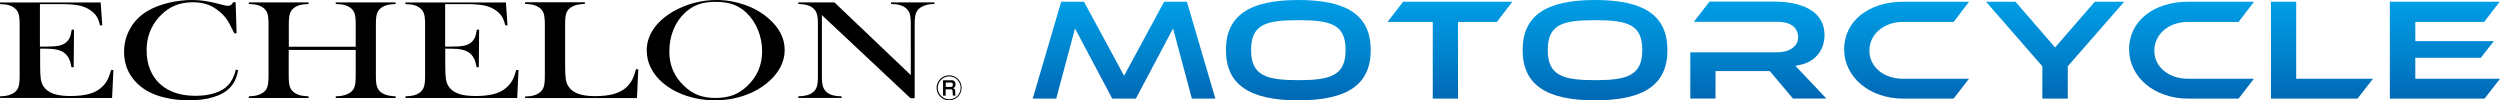
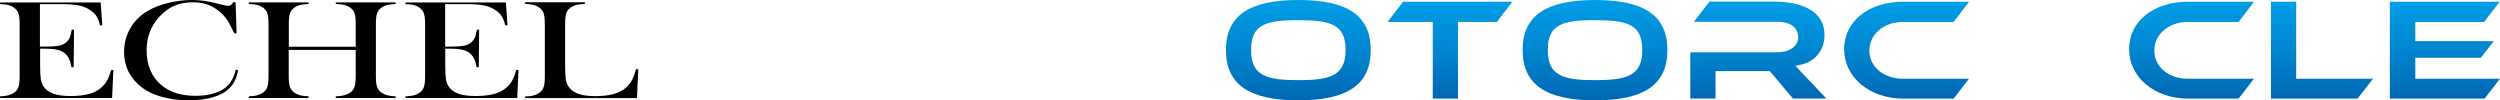
<svg xmlns="http://www.w3.org/2000/svg" xmlns:xlink="http://www.w3.org/1999/xlink" id="_レイヤー_2" data-name="レイヤー 2" width="231.72" height="9.3" viewBox="0 0 231.72 9.3">
  <defs>
    <style>
      .cls-1 {
        fill: url(#_名称未設定グラデーション_10-5);
      }

      .cls-2 {
        fill: url(#_名称未設定グラデーション_10-8);
      }

      .cls-3 {
        fill: url(#_名称未設定グラデーション_10-6);
      }

      .cls-4 {
        fill: url(#_名称未設定グラデーション_10-2);
      }

      .cls-5 {
        fill: url(#_名称未設定グラデーション_10-4);
      }

      .cls-6 {
        fill: url(#_名称未設定グラデーション_10-3);
      }

      .cls-7 {
        fill: url(#_名称未設定グラデーション_10-9);
      }

      .cls-8 {
        fill: url(#_名称未設定グラデーション_10-7);
      }

      .cls-9 {
        fill: url(#_名称未設定グラデーション_10-10);
      }

      .cls-10 {
        fill: url(#_名称未設定グラデーション_10);
      }
    </style>
    <linearGradient id="_名称未設定グラデーション_10" data-name="名称未設定グラデーション 10" x1="120.34" y1="0" x2="120.34" y2="9.3" gradientUnits="userSpaceOnUse">
      <stop offset="0" stop-color="#009ee6" />
      <stop offset=".6" stop-color="#0080ca" />
      <stop offset="1" stop-color="#0068b5" />
    </linearGradient>
    <linearGradient id="_名称未設定グラデーション_10-2" data-name="名称未設定グラデーション 10" x1="134.39" y1=".16" x2="134.39" y2="9.14" xlink:href="#_名称未設定グラデーション_10" />
    <linearGradient id="_名称未設定グラデーション_10-3" data-name="名称未設定グラデーション 10" x1="147.84" x2="147.84" xlink:href="#_名称未設定グラデーション_10" />
    <linearGradient id="_名称未設定グラデーション_10-4" data-name="名称未設定グラデーション 10" x1="176.72" y1=".16" x2="176.72" y2="9.14" xlink:href="#_名称未設定グラデーション_10" />
    <linearGradient id="_名称未設定グラデーション_10-5" data-name="名称未設定グラデーション 10" x1="203.13" y1=".16" x2="203.13" y2="9.14" xlink:href="#_名称未設定グラデーション_10" />
    <linearGradient id="_名称未設定グラデーション_10-6" data-name="名称未設定グラデーション 10" x1="215.22" y1=".16" x2="215.22" y2="9.14" xlink:href="#_名称未設定グラデーション_10" />
    <linearGradient id="_名称未設定グラデーション_10-7" data-name="名称未設定グラデーション 10" x1="226.61" y1=".16" x2="226.61" y2="9.14" xlink:href="#_名称未設定グラデーション_10" />
    <linearGradient id="_名称未設定グラデーション_10-8" data-name="名称未設定グラデーション 10" x1="104.19" y1=".16" x2="104.19" y2="9.14" xlink:href="#_名称未設定グラデーション_10" />
    <linearGradient id="_名称未設定グラデーション_10-9" data-name="名称未設定グラデーション 10" x1="162.98" y1=".16" x2="162.98" y2="9.14" xlink:href="#_名称未設定グラデーション_10" />
    <linearGradient id="_名称未設定グラデーション_10-10" data-name="名称未設定グラデーション 10" x1="190.48" y1=".16" x2="190.48" y2="9.14" xlink:href="#_名称未設定グラデーション_10" />
  </defs>
  <g id="_レイヤー_1-2" data-name="レイヤー 1">
    <g>
      <g>
        <g>
          <path d="M9.33.21l.15,2.14h-.21c-.08-.36-.2-.67-.37-.91-.17-.24-.43-.45-.76-.64-.27-.15-.6-.26-.97-.32-.37-.06-.87-.1-1.48-.1h-1.99v3.94h.53c.53,0,.93-.03,1.2-.08.27-.05.49-.15.66-.28.16-.13.28-.28.36-.45.08-.17.15-.43.2-.76h.21s-.03,3.48-.03,3.48h-.21c-.05-.33-.13-.6-.23-.8-.1-.2-.24-.38-.42-.52-.18-.14-.4-.24-.68-.3-.28-.07-.64-.1-1.07-.1h-.5v1.5c0,.6.02,1.03.06,1.3.04.27.12.5.24.68.2.31.5.54.91.69.41.15.94.22,1.61.22s1.27-.07,1.74-.2c.47-.13.85-.34,1.15-.62.21-.19.38-.4.51-.64.13-.24.25-.56.36-.95h.21s-.12,2.59-.12,2.59H0v-.15c.33-.01.6-.05.8-.1.2-.06.39-.15.55-.27.18-.14.3-.31.37-.53.07-.21.1-.54.1-.98V2.26c0-.44-.03-.77-.1-.98-.07-.22-.19-.39-.37-.53-.16-.13-.34-.22-.54-.27-.2-.06-.47-.09-.81-.1v-.15h9.33Z" />
          <path d="M21.84.21l.09,2.88h-.21c-.06-.13-.11-.22-.15-.29-.2-.42-.37-.73-.5-.93-.23-.36-.56-.7-.99-1-.32-.23-.66-.4-1.01-.5-.35-.1-.74-.16-1.18-.16-.66,0-1.23.11-1.71.32-.43.18-.82.45-1.19.8-.37.35-.67.74-.9,1.19-.33.63-.5,1.34-.5,2.14,0,.68.11,1.29.34,1.83.23.55.56,1,.99,1.37.8.68,1.86,1.02,3.19,1.02.66,0,1.26-.08,1.79-.25.53-.17.94-.41,1.23-.72.34-.36.58-.84.73-1.45l.21.03c-.11.68-.36,1.23-.75,1.63-.37.39-.88.68-1.54.88-.65.2-1.41.3-2.27.3-.8,0-1.57-.09-2.3-.27-1.17-.28-2.08-.8-2.73-1.55-.66-.75-.98-1.64-.98-2.67,0-.79.19-1.52.58-2.19.38-.67.92-1.21,1.61-1.61.53-.31,1.16-.56,1.9-.74C16.32.09,17.06,0,17.8,0s1.45.1,2.23.3l.72.18c.14.04.26.06.37.06.15,0,.26-.05.36-.14.04-.04.09-.11.15-.21l.21.03Z" />
          <path d="M26.76,4.33h6.21v-2.08c0-.45-.03-.77-.1-.99-.07-.21-.19-.39-.37-.52-.16-.12-.35-.22-.56-.27-.21-.06-.48-.09-.82-.1v-.15h5.55v.15c-.33.01-.6.05-.81.1-.21.06-.39.15-.55.27-.18.14-.3.31-.37.53-.07.21-.1.54-.1.98v4.79c0,.44.03.77.1.98.07.21.19.39.37.53.16.12.35.21.55.27.21.06.47.09.81.11v.15h-5.55v-.15c.34-.01.61-.05.82-.11.21-.06.39-.15.56-.27.18-.14.3-.31.37-.53.07-.21.1-.54.1-.99v-2.4h-6.21v2.4c0,.44.03.77.1.99.07.21.19.39.37.53.16.12.34.21.55.27.21.06.48.09.82.11v.15h-5.54v-.15c.34-.01.61-.05.81-.11.21-.06.39-.15.55-.27.19-.14.31-.31.37-.53.06-.21.1-.54.1-.99V2.26c0-.45-.03-.78-.1-.99-.06-.21-.19-.39-.37-.53-.16-.13-.34-.22-.55-.27-.21-.06-.48-.09-.81-.1v-.15h5.54v.15c-.33.01-.6.05-.81.1-.21.06-.39.15-.55.27-.18.14-.3.31-.37.53-.07.21-.1.54-.1.98v2.08Z" />
          <path d="M46.89.21l.15,2.14h-.21c-.08-.36-.2-.67-.37-.91-.17-.24-.43-.45-.76-.64-.27-.15-.6-.26-.97-.32-.37-.06-.86-.1-1.48-.1h-1.99v3.94h.52c.53,0,.93-.03,1.2-.08.27-.05.49-.15.66-.28.16-.13.28-.28.36-.45.08-.17.14-.43.2-.76h.21s-.03,3.48-.03,3.48h-.21c-.05-.33-.13-.6-.23-.8-.1-.2-.24-.38-.42-.52-.18-.14-.4-.24-.68-.3-.28-.07-.64-.1-1.07-.1h-.5v1.5c0,.6.02,1.03.06,1.3.04.27.12.5.24.68.2.31.5.54.91.69.41.15.94.22,1.61.22s1.27-.07,1.74-.2c.47-.13.85-.34,1.15-.62.21-.19.38-.4.51-.64.13-.24.25-.56.36-.95h.21s-.12,2.59-.12,2.59h-10.36v-.15c.33-.01.6-.05.8-.1.21-.06.39-.15.55-.27.18-.14.3-.31.37-.53.07-.21.1-.54.1-.98V2.26c0-.44-.03-.77-.1-.98-.07-.22-.19-.39-.37-.53-.16-.13-.34-.22-.54-.27-.21-.06-.48-.09-.81-.1v-.15h9.33Z" />
          <path d="M48.67,9.09v-.15c.59,0,1.04-.12,1.36-.37.18-.14.3-.31.37-.53.07-.21.1-.54.1-.99V2.26c0-.46-.04-.8-.11-1.02-.07-.22-.21-.4-.41-.54-.16-.11-.34-.19-.54-.25-.2-.05-.46-.08-.77-.09v-.15h5.54v.15c-.32.01-.58.05-.79.1-.2.05-.38.14-.54.25-.2.14-.33.32-.4.54-.07.22-.1.55-.1,1.01v3.76c0,.58.02,1.01.06,1.29.04.28.12.51.24.69.2.31.51.54.91.69.4.15.93.22,1.59.22s1.27-.07,1.75-.21c.47-.14.86-.35,1.16-.64.2-.19.37-.42.5-.66.13-.25.25-.57.36-.98h.21s-.12,2.67-.12,2.67h-10.37Z" />
-           <path d="M59.94,4.71c0-.73.21-1.4.63-2.02.42-.62,1.03-1.16,1.83-1.63.6-.34,1.24-.6,1.93-.79C65.02.09,65.71,0,66.41,0,67.31,0,68.17.15,69.01.44c.83.29,1.57.7,2.19,1.24,1.02.87,1.53,1.85,1.53,2.95,0,.55-.13,1.09-.4,1.6-.27.51-.66.98-1.17,1.41-.63.53-1.37.94-2.22,1.23-.86.29-1.75.43-2.68.43s-1.8-.14-2.64-.42c-.84-.28-1.57-.68-2.17-1.19-.48-.4-.85-.86-1.11-1.37-.26-.51-.39-1.05-.39-1.6ZM62.04,4.8c0,1.26.46,2.32,1.38,3.18.41.39.85.67,1.31.84.46.18,1,.26,1.6.26s1.15-.09,1.61-.26c.46-.17.9-.45,1.32-.85.92-.87,1.38-1.94,1.38-3.21,0-.7-.13-1.36-.38-1.98-.25-.62-.61-1.15-1.07-1.59-.37-.36-.79-.61-1.24-.78-.46-.16-1-.24-1.62-.24s-1.15.08-1.6.24c-.45.16-.87.42-1.25.78-.46.43-.82.96-1.07,1.58-.25.62-.37,1.29-.37,2.01Z" />
-           <path d="M76.18,1.39v5.65c0,.45.03.78.1.99.07.21.19.39.37.53.16.13.35.22.55.27.21.06.47.09.81.1v.15h-4.02v-.15c.33-.01.6-.05.8-.1.21-.06.39-.15.55-.27.18-.14.3-.31.37-.53.07-.21.1-.54.1-.98V2.25c0-.44-.03-.76-.1-.98-.07-.22-.19-.39-.37-.53-.16-.13-.34-.22-.54-.27-.21-.06-.48-.09-.81-.1v-.15h3.35l7.08,6.74V2.26c0-.45-.03-.78-.1-.99-.07-.21-.19-.39-.37-.53-.16-.13-.35-.22-.55-.27-.21-.06-.47-.09-.81-.1v-.15h4.02v.15c-.58,0-1.03.13-1.36.38-.18.14-.3.31-.37.53-.07.22-.1.54-.1.98v6.84h-.39l-8.21-7.7Z" />
        </g>
-         <path d="M89.13,8.14c0,.64-.52,1.16-1.16,1.16s-1.16-.52-1.16-1.16.52-1.16,1.16-1.16,1.16.51,1.16,1.16ZM86.92,8.14c0,.58.47,1.06,1.06,1.06s1.06-.47,1.06-1.06-.48-1.06-1.06-1.06-1.06.47-1.06,1.06ZM88.17,7.43c.25,0,.39.12.39.39,0,.11-.01.29-.23.35.16.03.21.15.21.3v.13c0,.08,0,.17.03.26h-.25c-.02-.09-.02-.21-.02-.22v-.14c0-.22-.11-.22-.21-.22h-.44v.59h-.24v-1.43h.75ZM87.66,7.65v.41h.45c.11,0,.21-.02.21-.22,0-.15-.07-.19-.2-.19h-.46Z" />
      </g>
      <g>
        <path class="cls-10" d="M120.34,0c-4.58,0-6.71,1.47-6.71,4.64s2.13,4.66,6.71,4.66,6.71-1.48,6.71-4.66-2.13-4.64-6.71-4.64ZM120.34,7.43c-2.97,0-4.38-.42-4.38-2.79s1.35-2.77,4.38-2.77,4.38.4,4.38,2.77-1.41,2.79-4.38,2.79Z" />
        <polygon class="cls-4" points="128.61 2.03 132.8 2.03 132.8 9.14 135.14 9.14 135.14 2.03 138.74 2.03 140.18 .16 130.05 .16 128.61 2.03" />
        <path class="cls-6" d="M147.84,0c-4.58,0-6.71,1.47-6.71,4.64s2.13,4.66,6.71,4.66,6.71-1.48,6.71-4.66-2.13-4.64-6.71-4.64ZM147.84,7.43c-2.97,0-4.38-.42-4.38-2.79s1.35-2.77,4.38-2.77,4.38.4,4.38,2.77-1.41,2.79-4.38,2.79Z" />
        <path class="cls-5" d="M176.41,2.03h4.67l1.43-1.87h-6.1c-3.22,0-5.48,1.81-5.48,4.4s2.35,4.58,5.48,4.58h4.67l1.42-1.84h-6.1c-1.81,0-3.13-1.1-3.13-2.61s1.32-2.66,3.13-2.66Z" />
        <path class="cls-1" d="M202.82,2.03h4.67l1.43-1.87h-6.1c-3.22,0-5.48,1.81-5.48,4.4s2.35,4.58,5.48,4.58h4.67l1.42-1.84h-6.1c-1.81,0-3.13-1.1-3.13-2.61s1.32-2.66,3.13-2.66Z" />
        <polygon class="cls-3" points="212.83 .16 210.49 .16 210.49 9.14 218.51 9.14 219.95 7.3 212.83 7.3 212.83 .16" />
        <polygon class="cls-8" points="223.87 7.3 223.87 5.36 229.94 5.36 231.15 3.81 223.87 3.81 223.87 2.03 230.25 2.03 231.69 .16 221.51 .16 221.51 9.14 230.29 9.14 231.72 7.3 223.87 7.3" />
-         <polygon class="cls-2" points="110.01 .16 107.9 .16 104.19 7.02 100.47 .16 98.36 .16 95.72 9.14 97.9 9.14 99.64 2.64 103.09 9.14 105.28 9.14 108.73 2.64 110.47 9.14 112.65 9.14 110.01 .16" />
        <path class="cls-7" d="M166.42,6.1l.43-.09c1.37-.27,2.26-1.35,2.26-2.74,0-2.82-3.24-3.12-4.63-3.12h-6.03l-1.45,1.87h7.72c1.76,0,1.95,1,1.95,1.44,0,.82-.8,1.39-1.95,1.39h-8.05v4.28h2.34v-2.54h5.03l2.14,2.54h3.1l-2.88-3.04Z" />
-         <polygon class="cls-9" points="194.16 .16 190.48 4.4 186.81 .16 184.08 .16 189.3 6.14 189.3 6.16 189.3 9.14 191.66 9.14 191.66 6.16 191.66 6.14 196.89 .16 194.16 .16" />
      </g>
    </g>
  </g>
</svg>